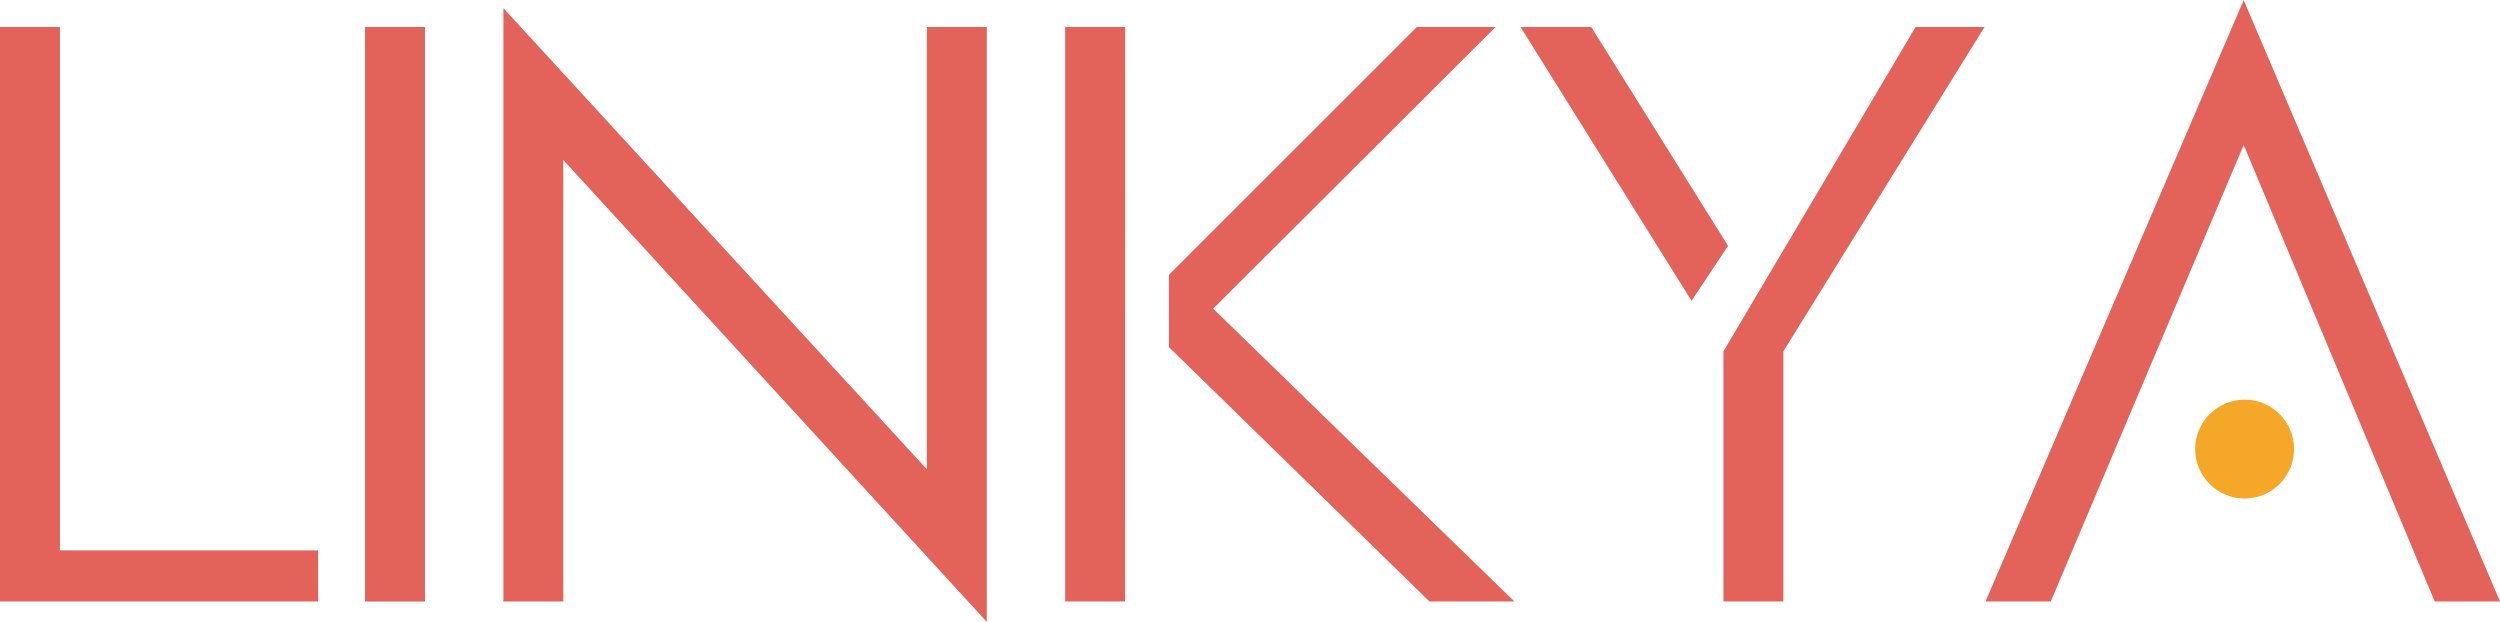
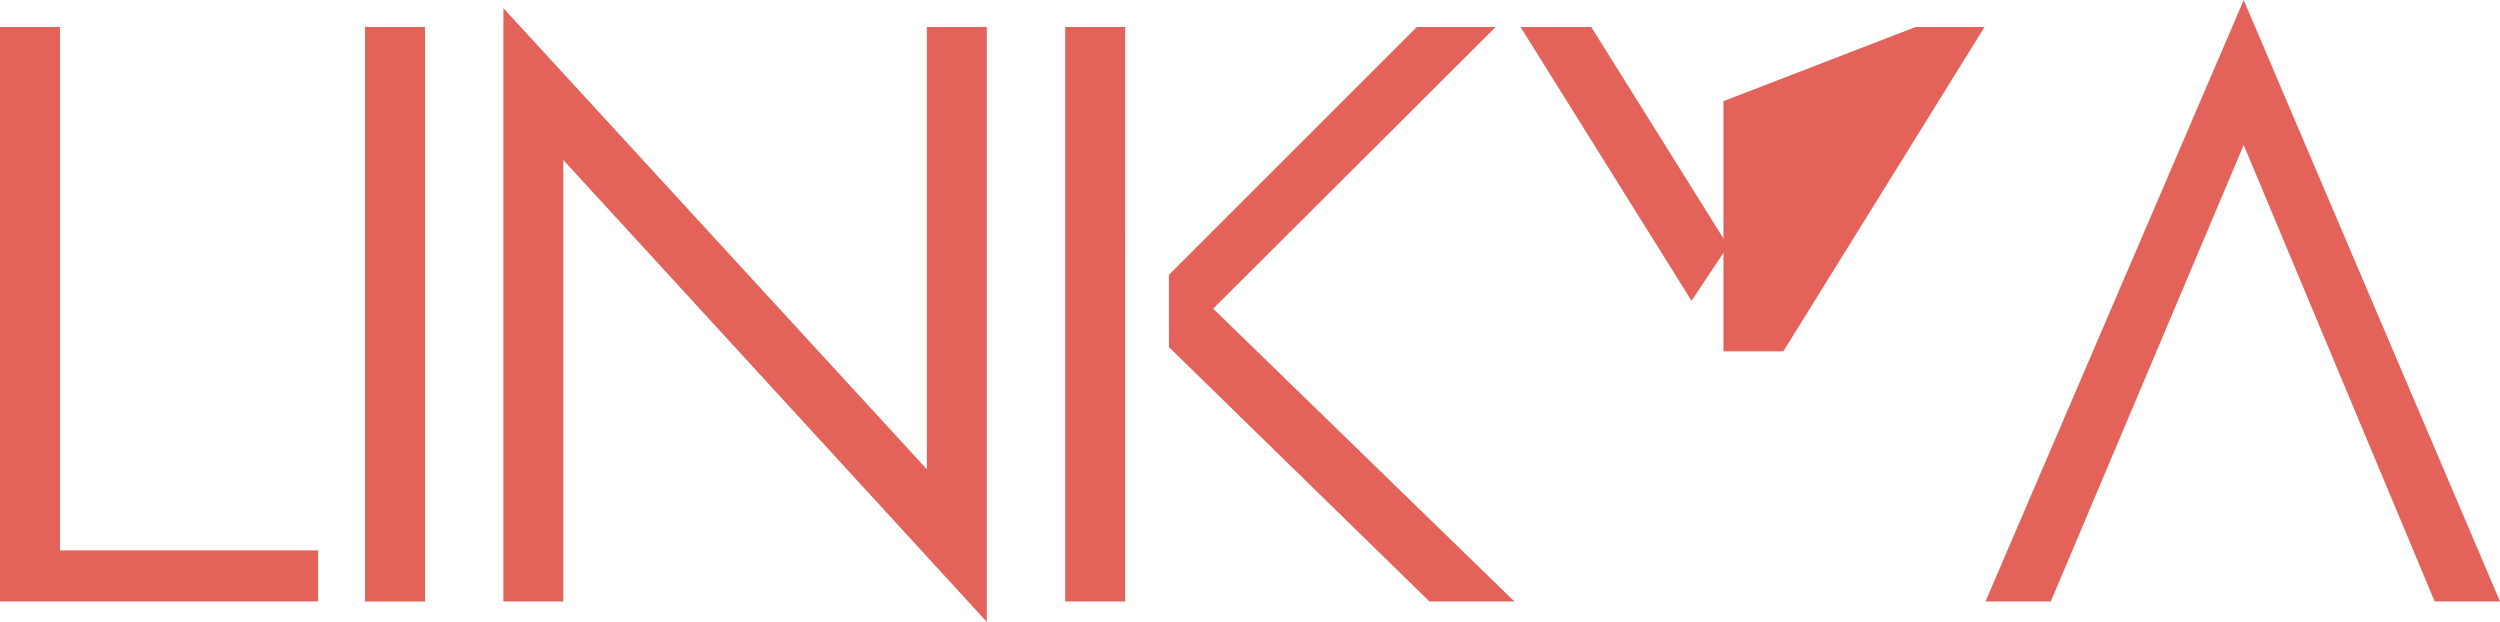
<svg xmlns="http://www.w3.org/2000/svg" height="622" viewBox="0 0 434.94 108.17" width="2500">
-   <path d="m0 4.68h10.43v91.05h44.92v8.89h-55.35zm63.51 0h10.43v99.95h-10.43zm24.07-3.28 73.67 80.22v-76.94h10.43v103.49l-73.68-80.36v76.81h-10.42zm108.16 103.22h-10.42v-99.94h10.43zm7.62-56.82 43.13-43.12h13.71l-49.14 49 52.41 50.94h-14.78l-45.32-44.25zm61.18-43.12h12.3l23.8 38.07-6.35 9.56zm68.72 0h12l-35 56.42v43.52h-10.42v-43.52zm57.09-4.68 44.59 104.62h-11.36l-33.23-79.42-33.56 79.42h-11.36z" fill="#e36259" />
-   <circle cx="390.51" cy="78.11" fill="#f5a728" r="8.6" />
+   <path d="m0 4.68h10.43v91.05h44.92v8.89h-55.35zm63.51 0h10.43v99.95h-10.43zm24.07-3.28 73.67 80.22v-76.94h10.43v103.49l-73.68-80.36v76.81h-10.42zm108.16 103.22h-10.42v-99.94h10.43zm7.62-56.82 43.13-43.12h13.71l-49.14 49 52.41 50.94h-14.78l-45.32-44.25zm61.18-43.12h12.3l23.8 38.07-6.35 9.56zm68.72 0h12l-35 56.42h-10.42v-43.52zm57.09-4.68 44.59 104.62h-11.36l-33.23-79.42-33.56 79.42h-11.36z" fill="#e36259" />
</svg>